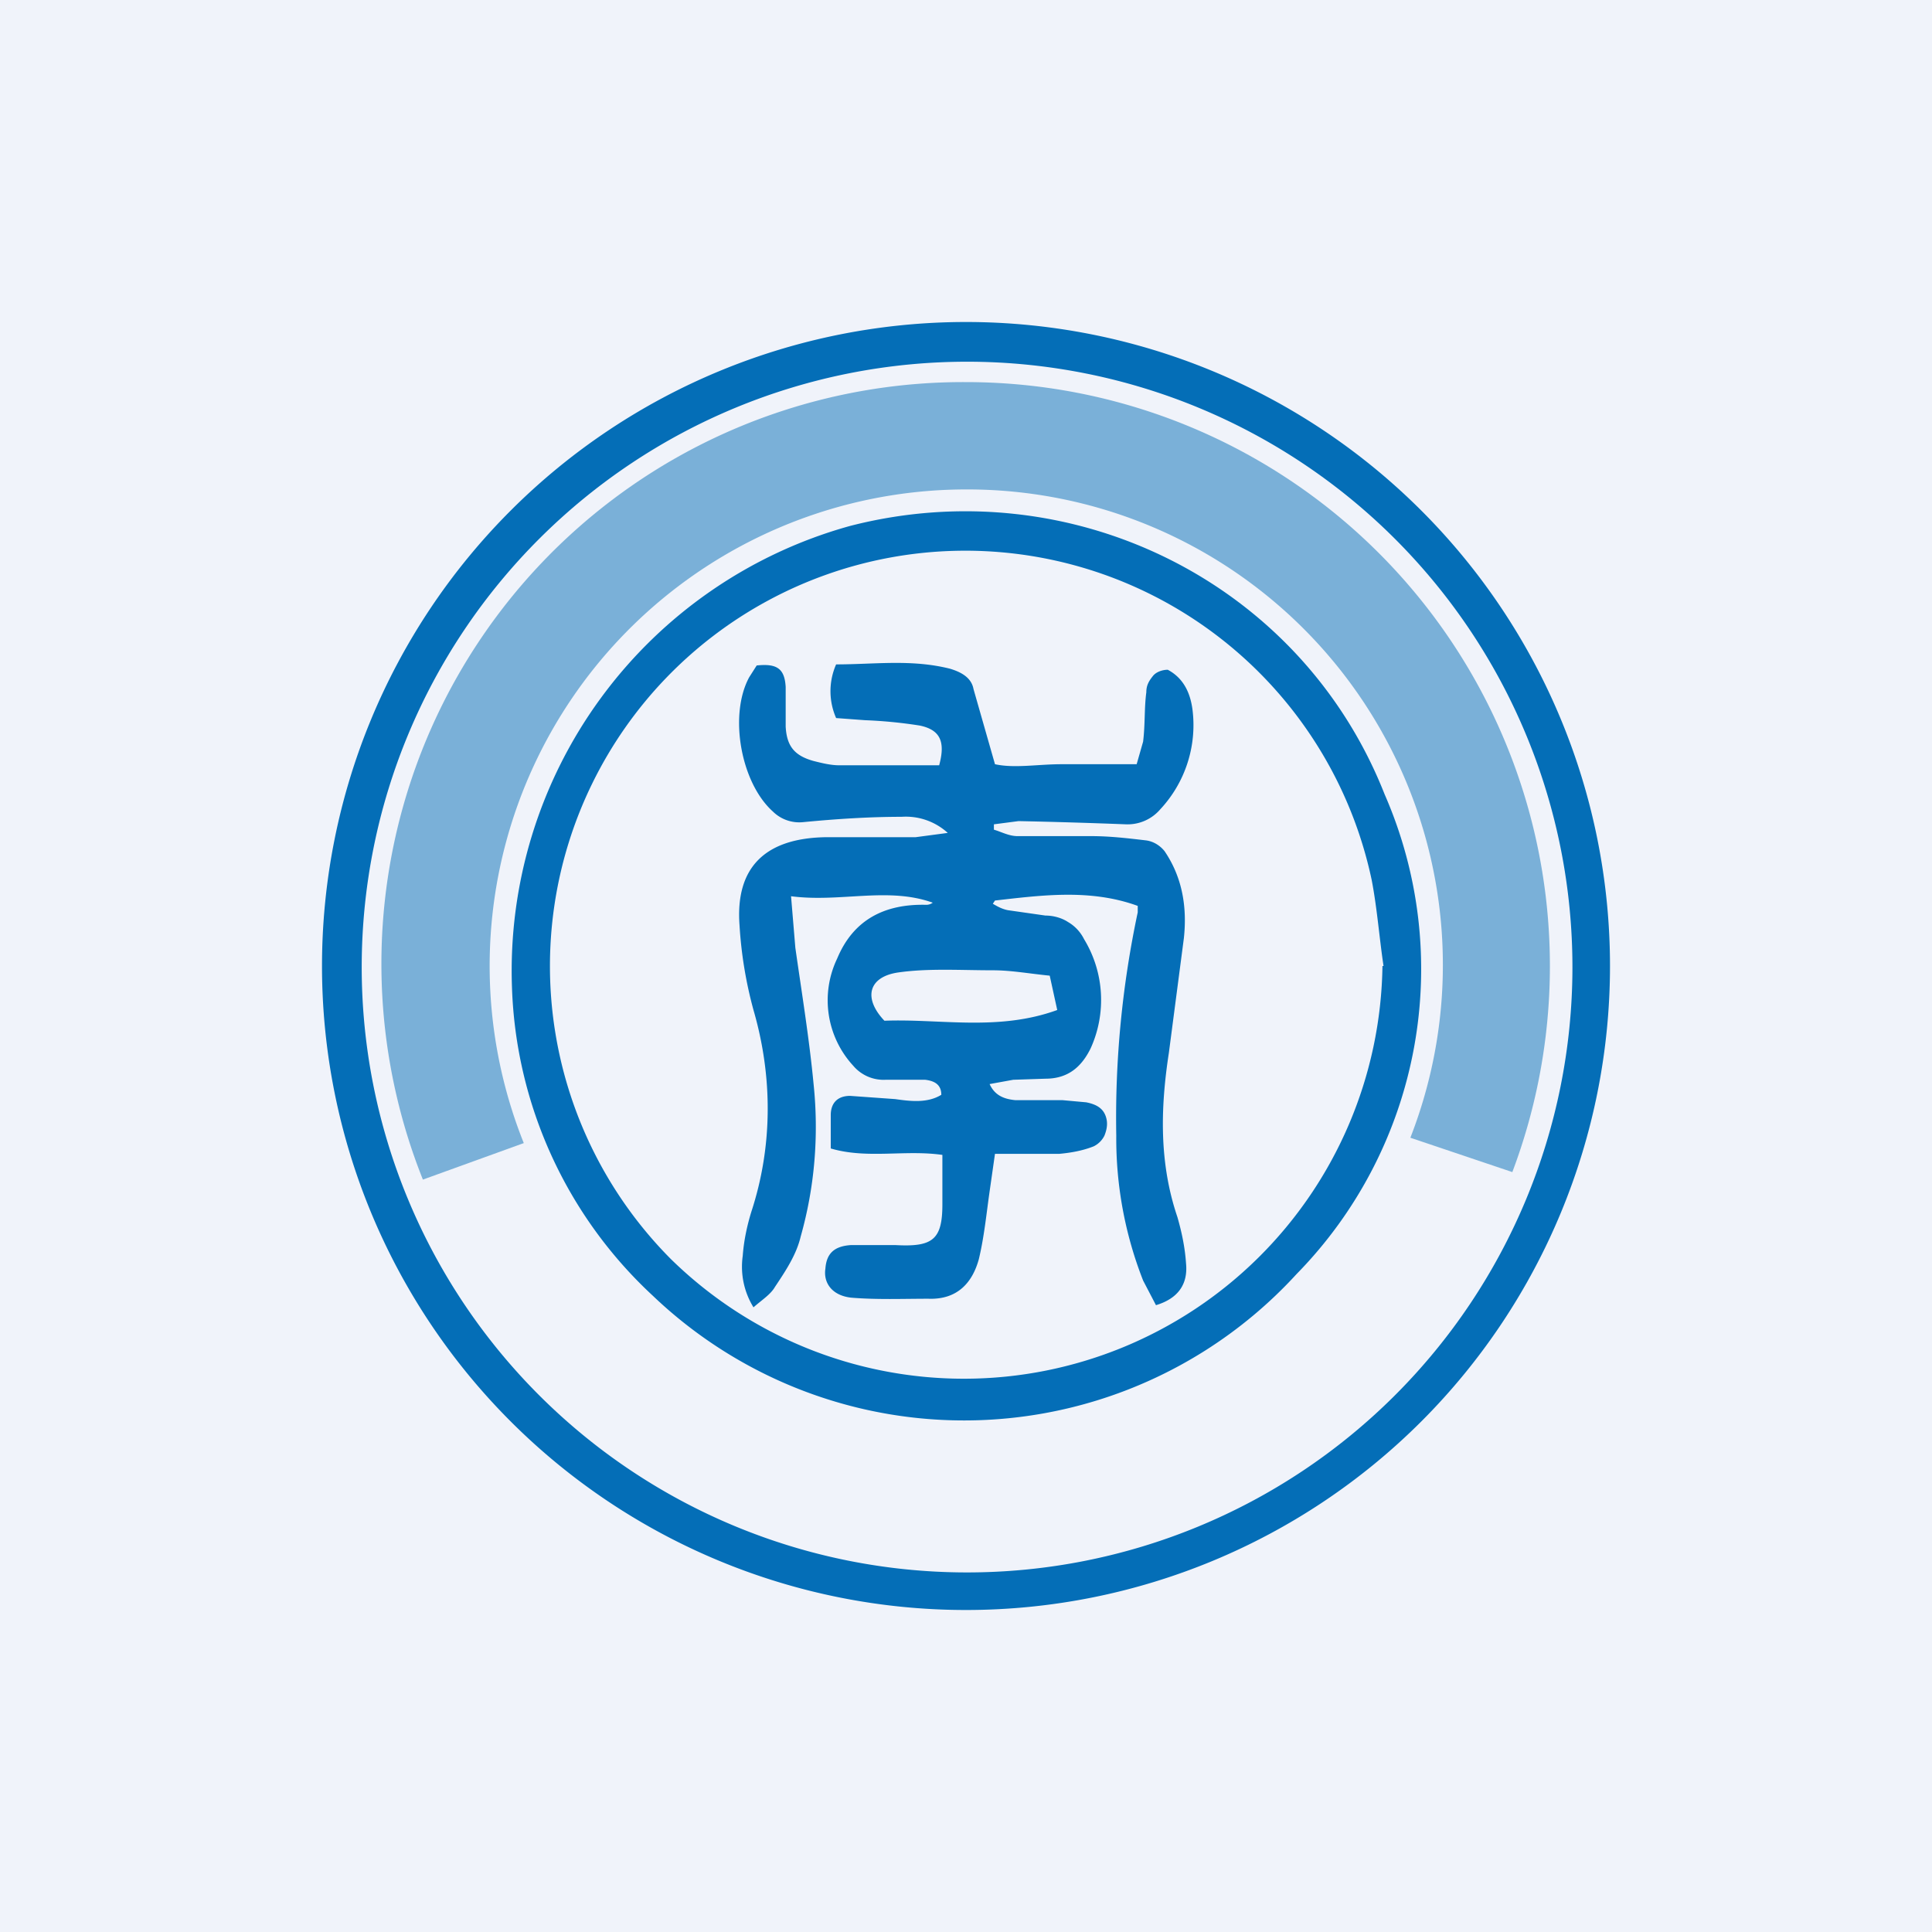
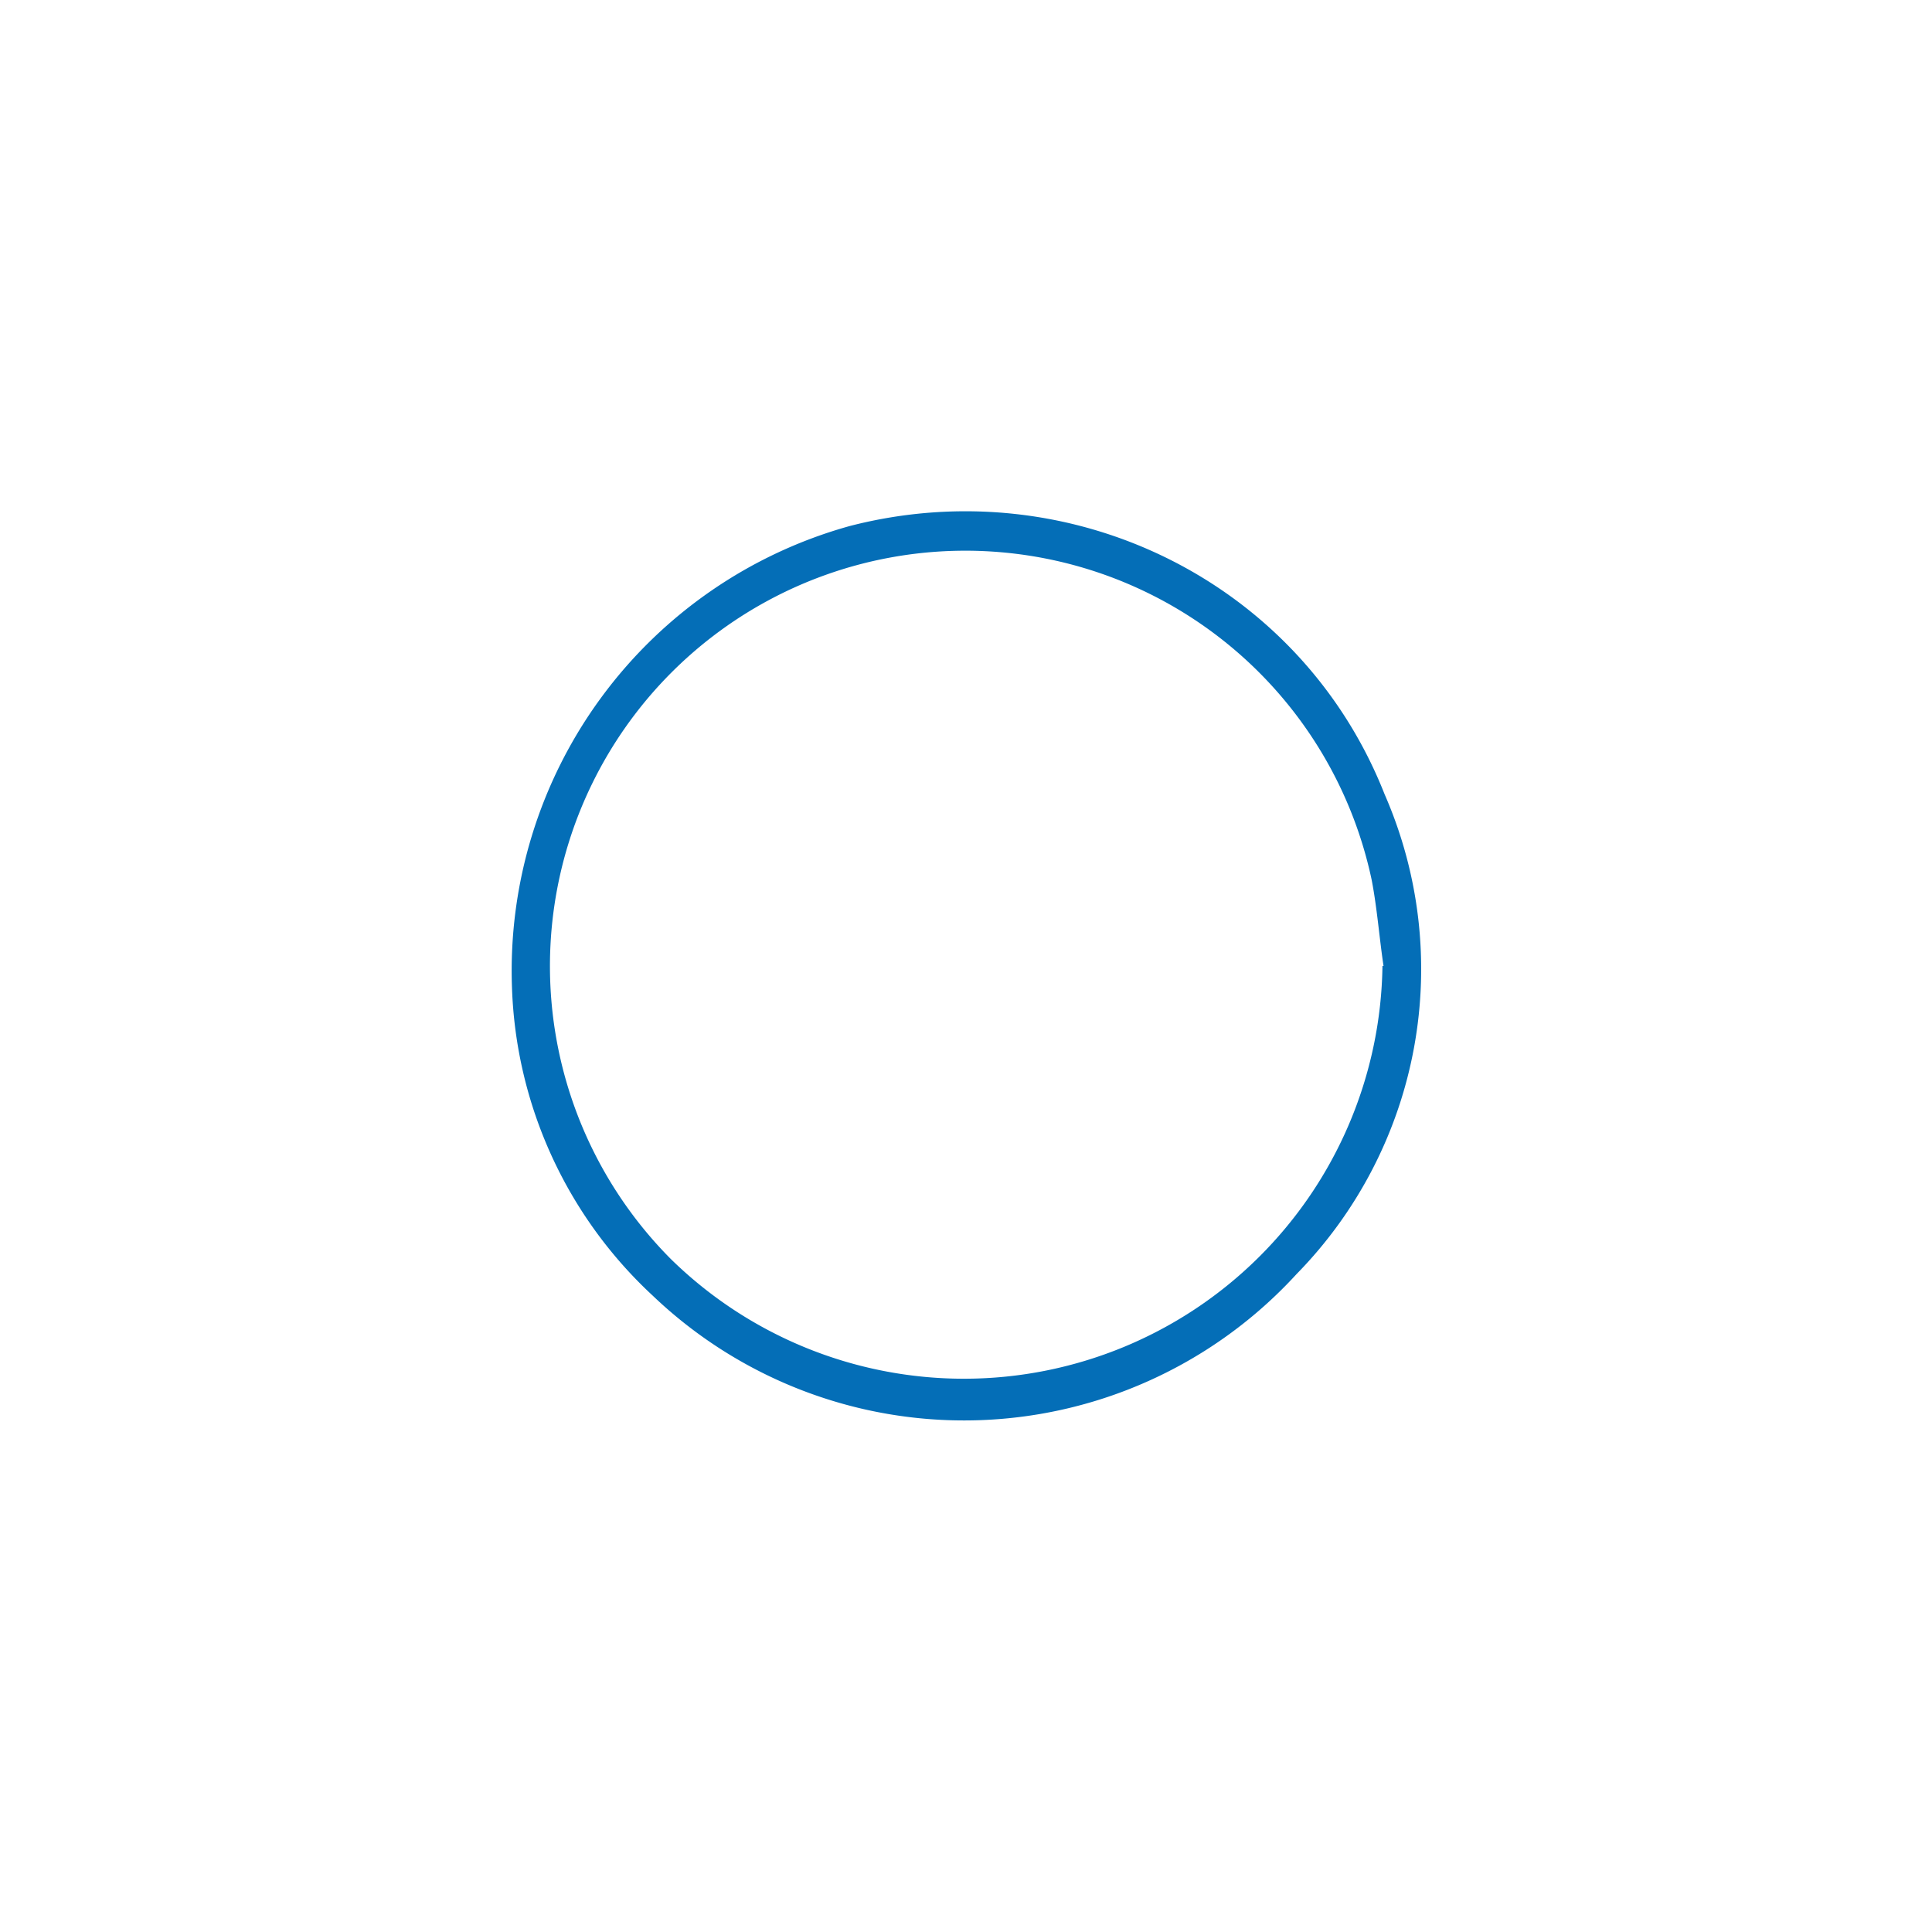
<svg xmlns="http://www.w3.org/2000/svg" width="18" height="18" viewBox="0 0 18 18">
-   <path fill="#F0F3FA" d="M0 0h18v18H0z" />
-   <path d="M15 9A6 6 0 1 1 3 9a6 6 0 0 1 12 0Zm-6 5.65a5.64 5.64 0 1 0 .02-11.28A5.64 5.64 0 0 0 9 14.65Z" fill="#046EB7" />
  <path d="M4.77 9.2a4.3 4.3 0 0 1 3.15-4.3c2.06-.53 4.2.52 4.98 2.5a4.06 4.06 0 0 1-.82 4.47 4.2 4.2 0 0 1-6 .2A4.1 4.1 0 0 1 4.77 9.2Zm8.12-.2c-.04-.27-.06-.54-.11-.8a3.87 3.87 0 1 0-6.53 3.53A3.9 3.9 0 0 0 12.88 9Z" fill="#046EB7" />
-   <path d="M8.83 7.76a.58.58 0 0 0-.43-.15c-.3 0-.61.02-.92.05a.35.35 0 0 1-.28-.1c-.3-.27-.41-.9-.22-1.25l.07-.11c.19-.02.26.03.27.2v.37c.01.18.08.27.26.32.08.02.16.04.24.04h.93c.06-.22.01-.33-.18-.37a4.33 4.33 0 0 0-.51-.05l-.27-.02a.62.62 0 0 1 0-.5c.36 0 .7-.05 1.06.04.1.03.2.08.22.19l.2.7c.18.04.4 0 .62 0h.7l.06-.21c.02-.16.01-.31.03-.46 0-.06.02-.1.06-.15.03-.04.09-.06.14-.06.15.08.21.22.23.37a1.15 1.15 0 0 1-.3.93.4.4 0 0 1-.32.14 55.9 55.9 0 0 0-1-.03l-.23.03v.05c.07.02.14.06.22.06h.69c.17 0 .34.02.51.04.07.01.13.05.17.1.17.25.21.53.18.81l-.14 1.07c-.08.52-.09 1.03.08 1.53.04.14.07.28.08.43.02.2-.08.33-.28.39l-.12-.23a3.62 3.62 0 0 1-.25-1.35 9.2 9.2 0 0 1 .2-2.08v-.06c-.44-.16-.89-.1-1.33-.05l-.02.03c.05.03.09.05.14.06l.35.05c.07 0 .15.02.21.06.07.04.12.1.15.16a1.09 1.09 0 0 1 .06 1.02c-.08.16-.2.28-.42.28l-.3.01-.22.04c.05.11.14.14.24.15h.44l.22.02c.1.02.17.06.19.16.01.05 0 .1-.02.15a.22.22 0 0 1-.1.1c-.1.04-.21.06-.32.07h-.6l-.05.35c-.03.21-.05.42-.1.63-.06.22-.2.38-.47.37-.24 0-.48.01-.72-.01-.18-.02-.26-.14-.24-.27.01-.14.08-.21.24-.22h.41c.35.02.44-.05.44-.38v-.46c-.35-.05-.7.04-1.04-.06v-.31c0-.12.07-.18.18-.18l.42.03c.14.02.3.04.43-.04 0-.1-.07-.13-.15-.14h-.37a.37.37 0 0 1-.3-.13.9.9 0 0 1-.15-1c.15-.36.44-.51.83-.5a.1.1 0 0 0 .06-.02c-.42-.15-.86 0-1.32-.06l.04.48c.06.42.13.85.17 1.27.05.48.01.96-.12 1.42-.04.17-.14.32-.24.47-.04.07-.12.12-.2.19a.72.72 0 0 1-.1-.48c.01-.14.04-.28.08-.41.2-.61.2-1.26.02-1.88a3.86 3.86 0 0 1-.13-.79c-.04-.54.24-.81.8-.82h.84l.3-.04Zm.95 1.33c-.2-.02-.36-.05-.53-.05-.3 0-.6-.02-.88.02s-.33.24-.13.45c.52-.02 1.06.1 1.61-.1l-.07-.32Z" fill="#046EB7" />
-   <path opacity=".5" d="M13.14 10.6A4.43 4.43 0 0 0 9 4.56a4.44 4.44 0 0 0-4.12 6.09l-.94.34A5.42 5.42 0 0 1 9 3.56a5.44 5.44 0 0 1 5.09 7.36l-.95-.32Z" fill="#046EB7" />
</svg>